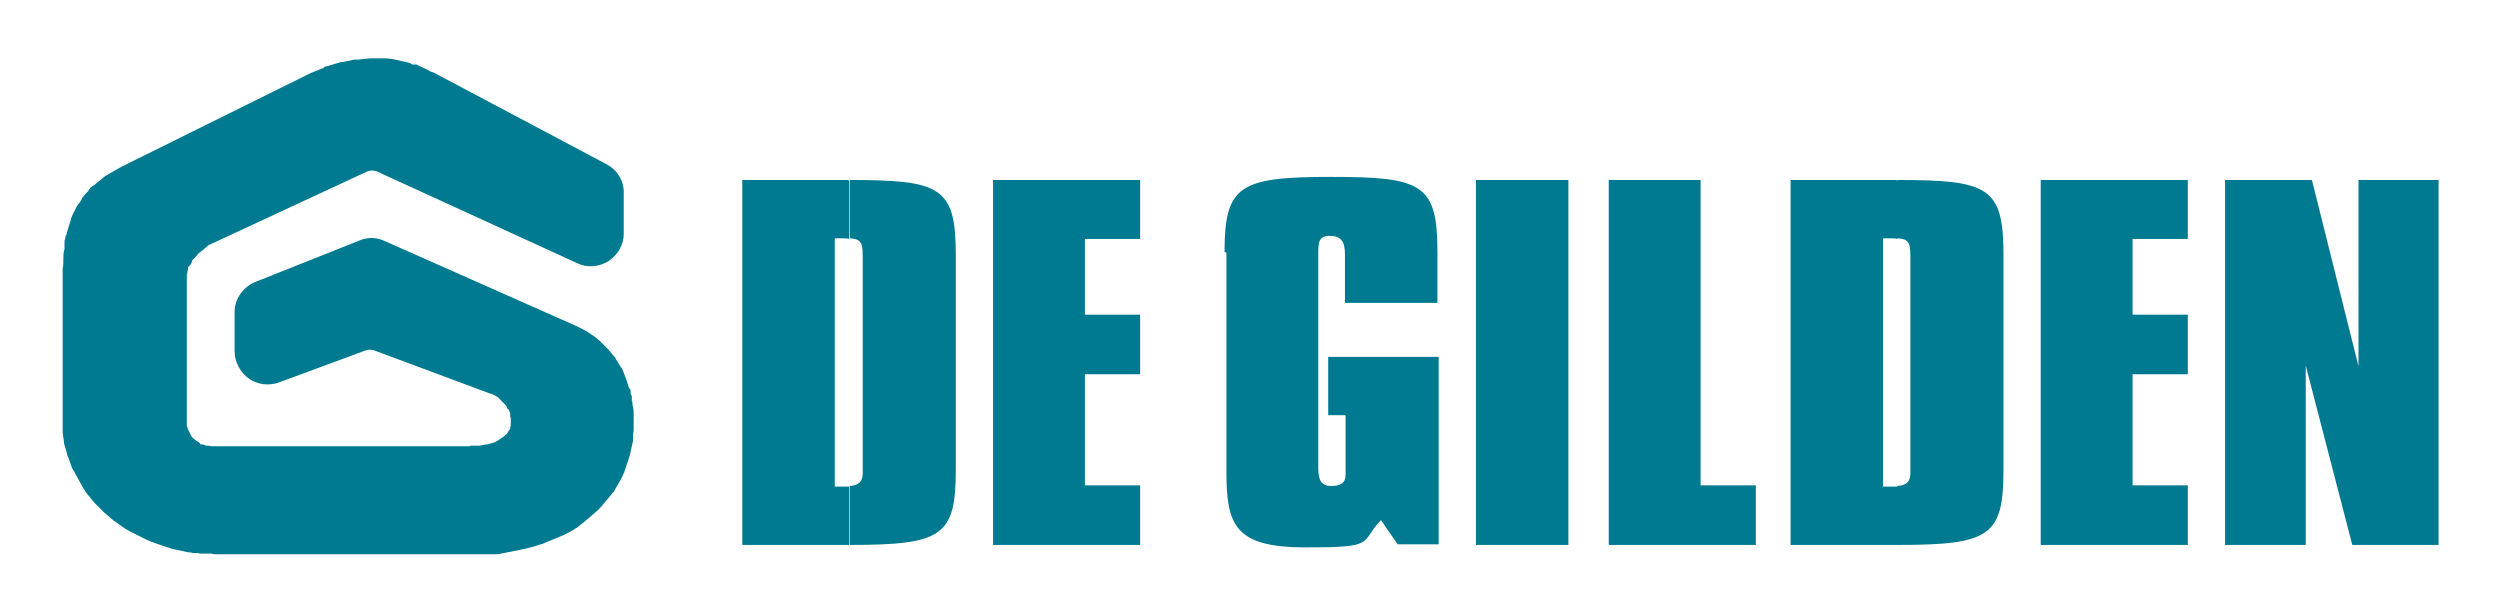
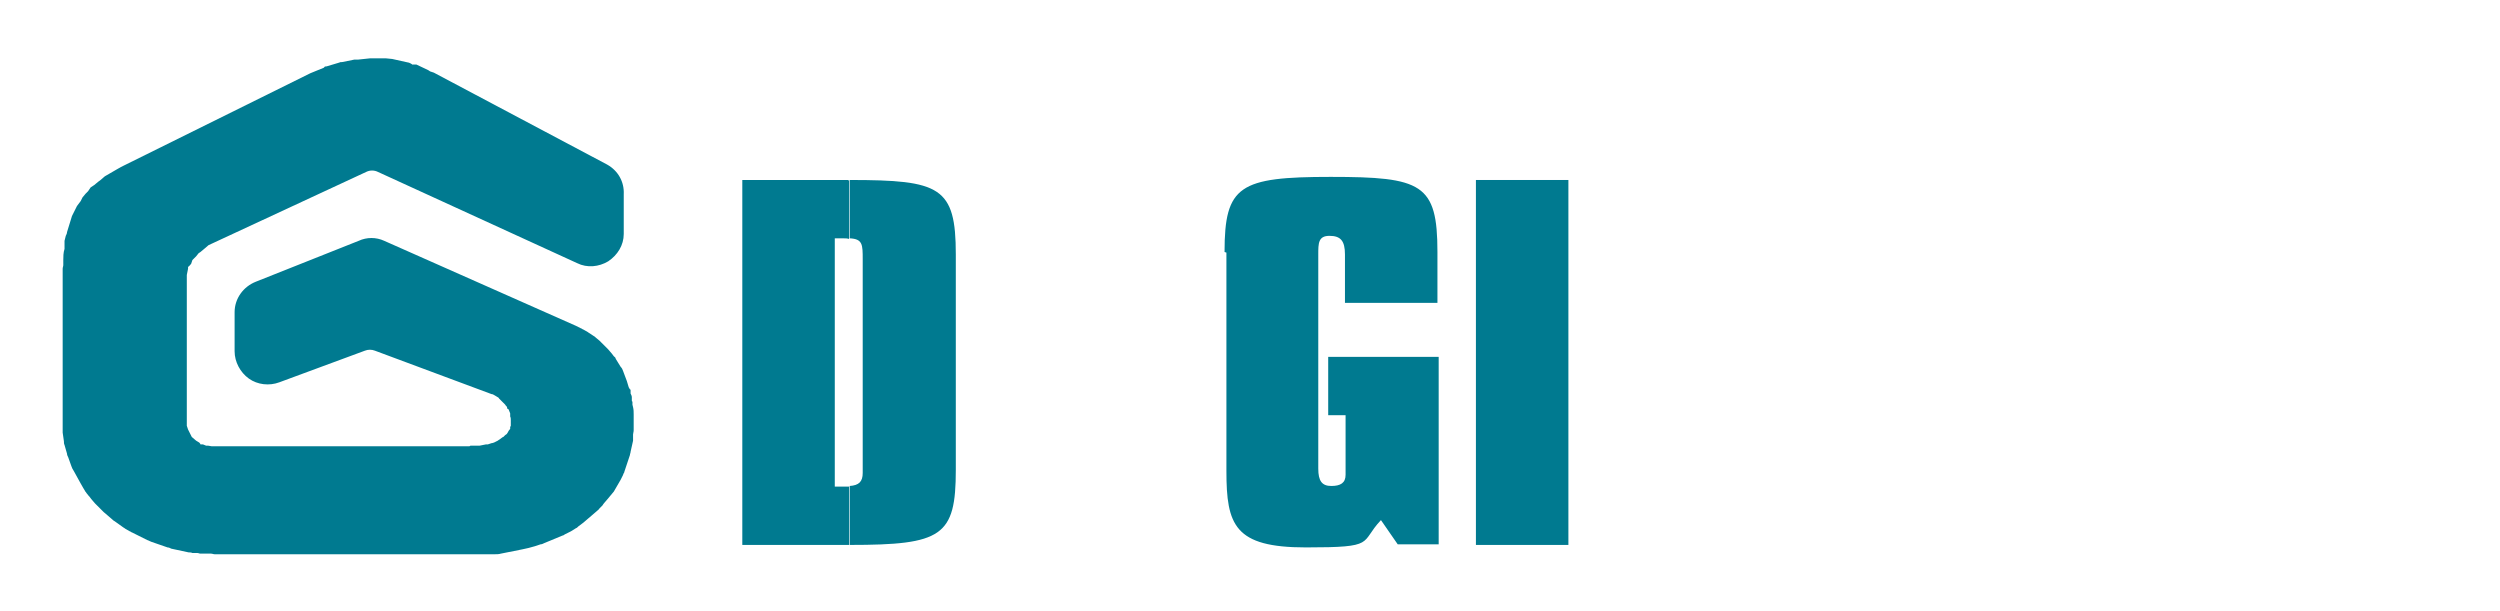
<svg xmlns="http://www.w3.org/2000/svg" id="Laag_1" version="1.1" viewBox="0 0 402.8 98.4">
  <defs>
    <style>
      .st0 {
        fill: #007a90;
      }
    </style>
  </defs>
  <path class="st0" d="M136.9,87.8c14.9,0,17.1-1.4,17.1-12.1v-34.7c0-10.9-2.5-12-17.1-12v9.4c2.1.1,2.1,1,2.1,3.4v34.4c0,1.4-.6,2-2.1,2.1v9.4ZM136.7,29h-17.1v58.8h17.2v-9.4h-2.3v-40h1.3c.4,0,.7,0,1,.1v-9.4h-.1Z" />
-   <polygon class="st0" points="160 87.8 183.7 87.8 183.7 78.2 174.8 78.2 174.8 60.3 183.7 60.3 183.7 50.7 174.8 50.7 174.8 38.5 183.7 38.5 183.7 29 160 29 160 87.8" />
  <path class="st0" d="M197.6,40.7v35.2c0,8.7,1.3,12.3,12.8,12.3s8.6-.7,12.1-4.4l2.7,3.9h6.6v-30.2h-17.8v9.4h2.8v9.6c0,1.3-.8,1.8-2.3,1.8s-2.1-.8-2.1-2.8v-34.5c0-1.8,0-3,1.8-3s2.5.8,2.5,3v7.8h14.9v-8.2c0-11-2.5-12.1-17.2-12.1s-17.1,1.4-17.1,12.1Z" />
  <rect class="st0" x="237.8" y="29" width="14.9" height="58.8" />
-   <polygon class="st0" points="259.2 87.8 282.9 87.8 282.9 78.2 274 78.2 274 29 259.2 29 259.2 87.8" />
-   <path class="st0" d="M305.7,87.8c14.9,0,17.1-1.4,17.1-12.1v-34.7c0-10.9-2.5-12-17.1-12v9.4c2.1.1,2.1,1,2.1,3.4v34.4c0,1.4-.6,2-2.1,2.1v9.4ZM305.6,29h-17.1v58.8h17.2v-9.4h-2.3v-40h1.3c.4,0,.7,0,1,.1v-9.4h-.1Z" />
-   <polygon class="st0" points="328.8 87.8 352.5 87.8 352.5 78.2 343.6 78.2 343.6 60.3 352.5 60.3 352.5 50.7 343.6 50.7 343.6 38.5 352.5 38.5 352.5 29 328.8 29 328.8 87.8" />
-   <polygon class="st0" points="358.5 87.8 371.5 87.8 371.5 58.9 379 87.8 392.9 87.8 392.9 29 380 29 380 59 372.5 29 358.5 29 358.5 87.8" />
  <path class="st0" d="M101.9,65.2v-.5c-.1,0-.1-.1-.1-.2v-.5c0-.2-.1-.4-.2-.6v-.6c-.2-.1-.2-.3-.3-.4l-.3-1-.6-1.6c-.1-.3-.2-.5-.4-.7l-.8-1.3c0-.2-.2-.3-.3-.4l-.3-.4c-.2-.2-.4-.5-.6-.7l-1.1-1.1c0,0-.2-.2-.3-.3l-.6-.5c-.1-.1-.2-.2-.4-.3l-.6-.4c0,0-.2-.1-.3-.2l-.7-.4c-.1,0-.3-.2-.4-.2l-.8-.4-30.9-13.7c-1.3-.6-2.8-.6-4.1,0l-16.6,6.6c-2,.8-3.4,2.7-3.4,4.9v6.3c0,1.7.9,3.4,2.3,4.4,1.4,1,3.3,1.2,4.9.6l13.8-5.1c.5-.2,1.1-.2,1.6,0l18.8,7c.2,0,.3.1.5.2l.5.3c0,0,.2.1.2.2l.5.5c0,0,.2.2.2.2l.3.3c0,.1.2.2.3.4v.2c.2.1.3.2.3.3l.2.5c0,0,0,.2,0,.2v.3c.1.2.1.4.1.6s0,.4,0,.6v.3c0,0-.1.2-.1.2v.3c-.2.2-.3.4-.4.6-.1.2-.2.3-.4.4l-.3.3c0,0-.1,0-.2.1l-.4.3c0,0-.2.1-.3.2l-.6.3c-.1,0-.2.1-.4.1l-.6.2c0,0-.2,0-.3,0l-1,.2c0,0-.1,0-.2,0h-1.3c0,0-.1.1-.2.1h-41.5c0,0-.6-.1-.6-.1h-.3c0,0-.5-.2-.5-.2h-.4c0-.1-.2-.3-.2-.3l-.5-.3-.7-.6-.6-1.2-.2-.6v-24.3l.2-1v-.3c.1,0,.5-.5.5-.5l.2-.6.6-.6.4-.5.3-.2.6-.5.7-.6,25.4-11.8c.6-.3,1.3-.3,1.9,0l32.1,14.7c1.6.8,3.5.6,5-.3,1.5-1,2.5-2.6,2.5-4.4v-6.4c.1-2-.9-3.8-2.7-4.8l-27.9-14.8-.6-.2-.3-.2-1.9-.9h-.7c0-.1-.5-.3-.5-.3l-2.7-.6c-.3,0-.7-.1-1-.1h-.7c0,0-.2,0-.2,0h-.6c-.4,0-.7,0-1.1,0l-1.9.2c-.2,0-.4,0-.6,0l-2,.4c-.2,0-.3,0-.5.1l-2,.6c-.2,0-.3,0-.4.2l-2.2.9-30.5,15.1-.7.4-1.9,1.1-.7.6-.4.3-.6.5-.6.4-.4.6-.4.4-.5.6-.3.6-.6.8-.8,1.6-.8,2.6c0,.2-.1.4-.2.6l-.2.8c0,.2,0,.3,0,.5v.8c-.2.6-.2,1.3-.2,1.8,0,0,0,.2,0,.2v.6c0,.2-.1.4-.1.6v25.7c0,.2,0,.4,0,.7l.2,1.4c0,.2,0,.4.1.6l.4,1.4c0,.2.1.4.2.6l.5,1.4c.1.3.2.5.4.8l1.1,2c.1.2.3.5.4.7l.3.5c0,.1.2.2.2.3l.4.5s0,0,.1.1l.3.4c.2.2.4.5.6.7l1.1,1.1c0,0,.2.2.3.3l1.4,1.2c.1.1.2.2.4.3l1.4,1c0,0,.2.1.3.2l.7.4c.1,0,.3.2.4.2l2.4,1.2c.2.1.5.2.7.3l2.6.9c.2,0,.4.1.6.2l2.8.6c.2,0,.4,0,.6.1h.8c.2,0,.3.1.5.1h.8c0,0,.2,0,.3,0h.6c.2,0,.4.1.6.1h41.2c.4,0,.7,0,1.1,0s.4,0,.6,0h.9c.3,0,.6,0,.8,0,.2,0,.3,0,.5,0,.3,0,.7,0,1-.1l3.5-.7c.6-.1,1.3-.3,2-.5l.9-.3c.2,0,.4-.1.6-.2l2.9-1.2c.1,0,.3-.1.4-.2l1-.5.8-.5c.1,0,.3-.2.4-.3l.8-.6,2.1-1.8c.2-.2.4-.3.5-.5l.5-.5c0,0,.1-.2.2-.3l.6-.7.5-.6c.2-.2.3-.4.5-.6l1.1-1.9.4-.8c0-.2.2-.3.2-.5l.9-2.7c0-.2.1-.3.1-.5l.4-1.8c0-.2,0-.3,0-.5v-.5c0-.2.1-.4.1-.7v-2.5c0-.4,0-.8-.1-1.2Z" />
</svg>